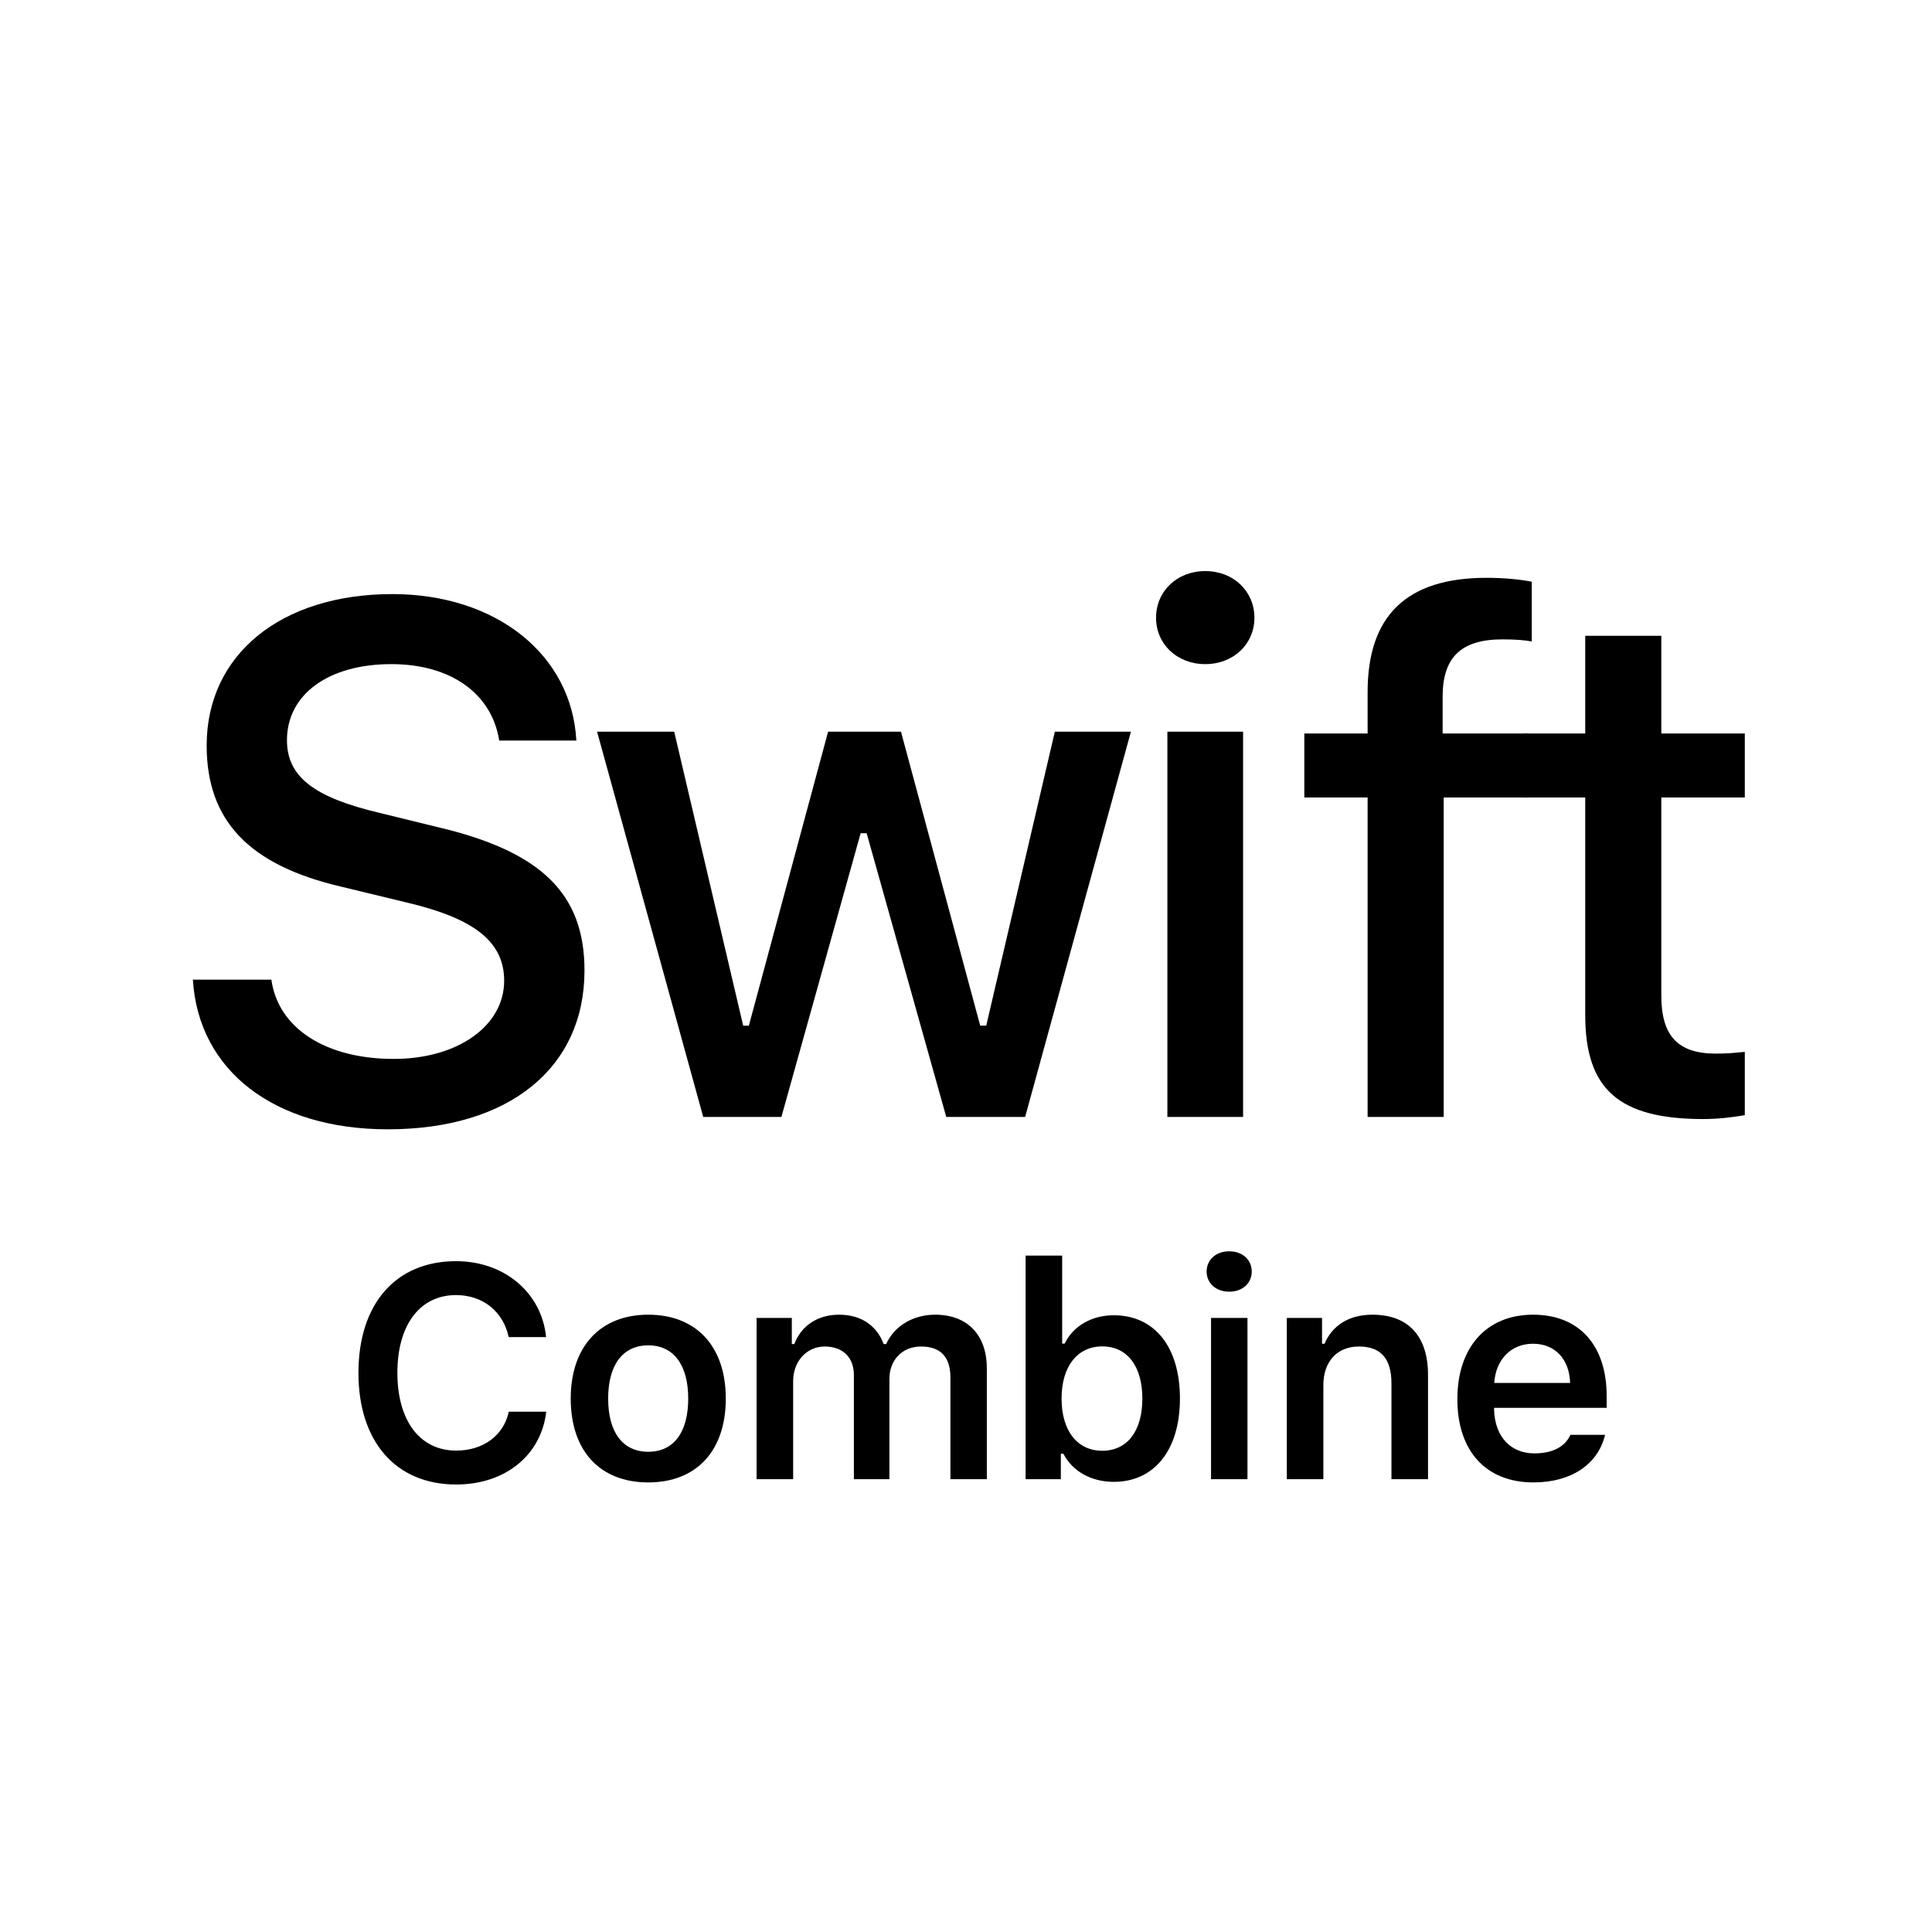
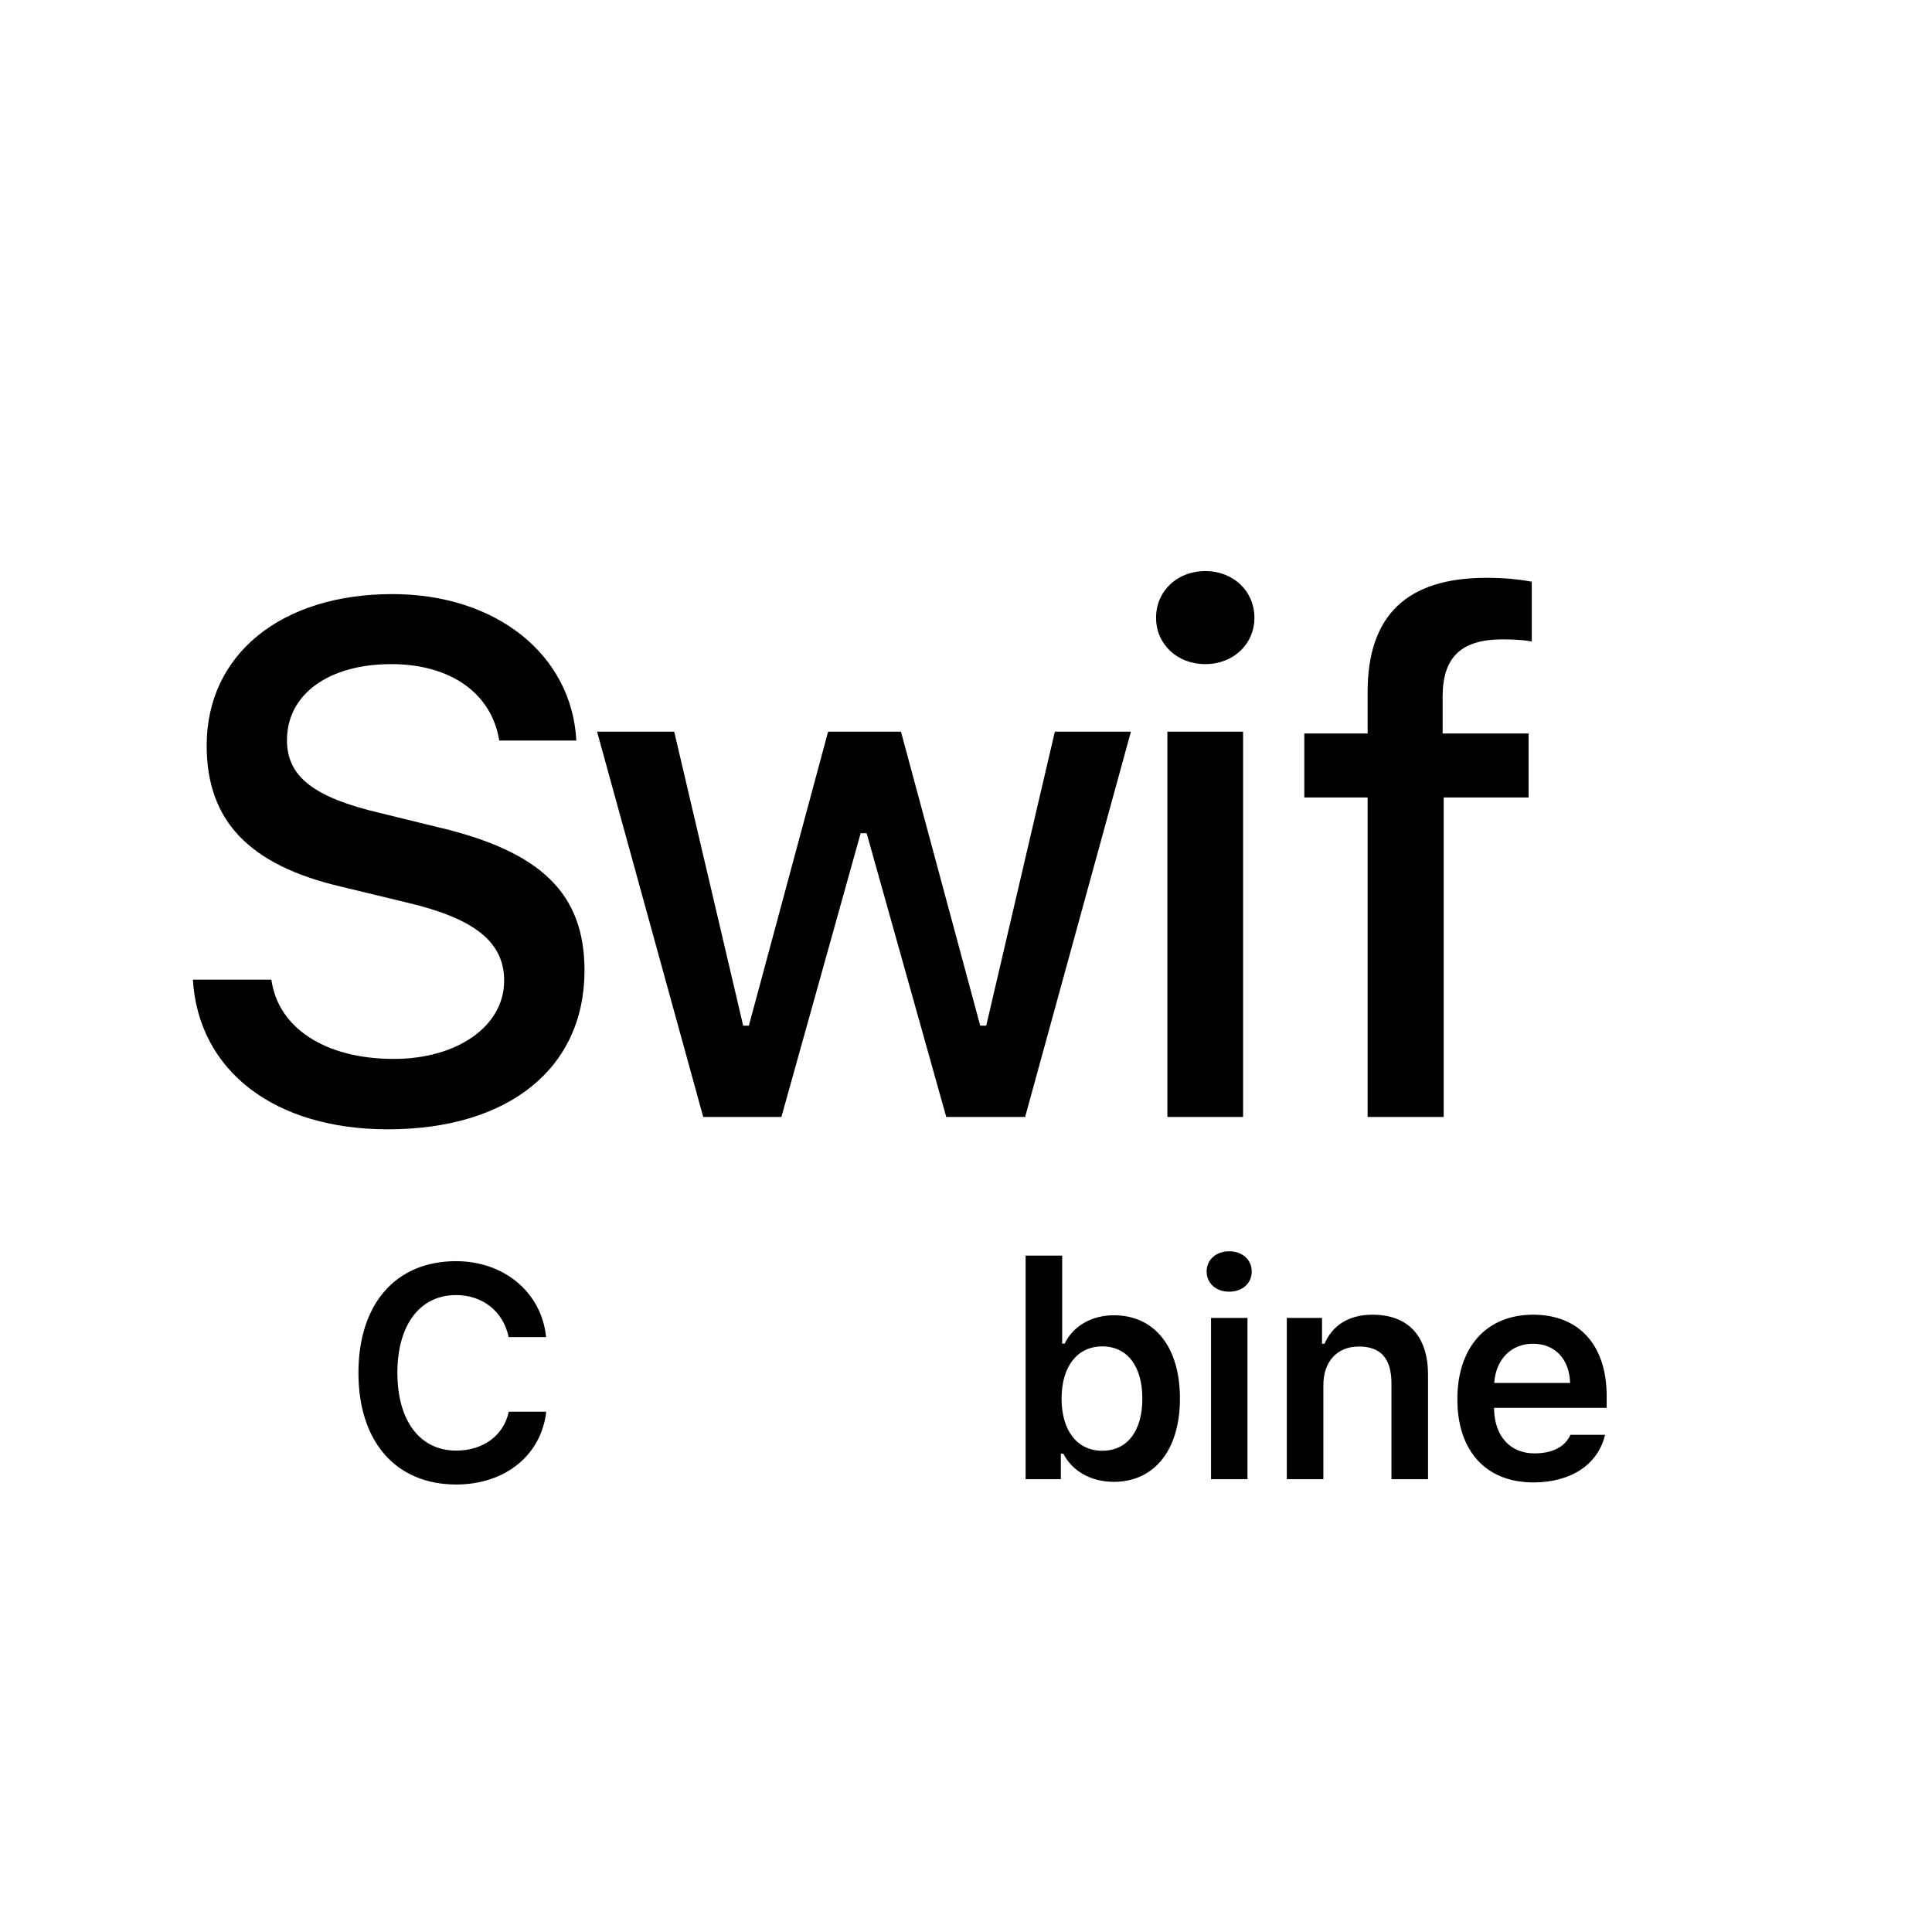
<svg xmlns="http://www.w3.org/2000/svg" width="64" height="64" viewBox="0 0 64 64" fill="none">
  <path d="M6.389 32.453C6.576 35.477 9.096 37.41 12.846 37.41C16.854 37.41 19.362 35.383 19.362 32.148C19.362 29.605 17.932 28.199 14.463 27.391L12.6 26.934C10.397 26.418 9.506 25.727 9.506 24.52C9.506 22.996 10.889 22 12.963 22C14.932 22 16.291 22.973 16.537 24.531H19.092C18.94 21.684 16.432 19.68 12.998 19.68C9.307 19.68 6.846 21.684 6.846 24.695C6.846 27.18 8.24 28.656 11.299 29.371L13.479 29.898C15.717 30.426 16.701 31.199 16.701 32.488C16.701 33.988 15.155 35.078 13.045 35.078C10.783 35.078 9.213 34.059 8.99 32.453H6.389Z" fill="black" />
  <path d="M37.463 24.238H34.943L32.67 33.977H32.471L29.846 24.238H27.432L24.807 33.977H24.619L22.334 24.238H19.779L23.295 37H25.885L28.51 27.602H28.709L31.346 37H33.959L37.463 24.238Z" fill="black" />
  <path d="M38.671 37H41.179V24.238H38.671V37ZM39.925 22C40.863 22 41.554 21.332 41.554 20.465C41.554 19.586 40.863 18.918 39.925 18.918C38.988 18.918 38.296 19.586 38.296 20.465C38.296 21.332 38.988 22 39.925 22Z" fill="black" />
  <path d="M45.304 37H47.824V26.418H50.637V24.297H47.789V23.078C47.789 21.812 48.363 21.18 49.769 21.18C50.168 21.18 50.508 21.203 50.742 21.25V19.27C50.308 19.188 49.816 19.141 49.242 19.141C46.594 19.141 45.304 20.395 45.304 22.926V24.297H43.207V26.418H45.304V37Z" fill="black" />
-   <path d="M52.513 21.062V24.297H50.486V26.418H52.513V33.625C52.513 36.086 53.627 37.07 56.428 37.07C56.92 37.07 57.388 37.012 57.799 36.941V34.844C57.447 34.879 57.224 34.902 56.838 34.902C55.584 34.902 55.033 34.316 55.033 32.98V26.418H57.799V24.297H55.033V21.062H52.513Z" fill="black" />
  <path d="M15.112 49.176C16.738 49.176 17.929 48.204 18.095 46.764H16.855C16.684 47.555 16.005 48.053 15.112 48.053C13.911 48.053 13.164 47.066 13.164 45.475C13.164 43.888 13.911 42.901 15.107 42.901C15.996 42.901 16.674 43.448 16.85 44.293H18.09C17.944 42.823 16.709 41.778 15.107 41.778C13.11 41.778 11.874 43.19 11.874 45.48C11.874 47.76 13.115 49.176 15.112 49.176Z" fill="black" />
-   <path d="M21.474 49.107C23.071 49.107 24.043 48.062 24.043 46.329C24.043 44.601 23.066 43.551 21.474 43.551C19.887 43.551 18.906 44.605 18.906 46.329C18.906 48.062 19.873 49.107 21.474 49.107ZM21.474 48.092C20.63 48.092 20.146 47.447 20.146 46.329C20.146 45.216 20.63 44.566 21.474 44.566C22.314 44.566 22.798 45.216 22.798 46.329C22.798 47.447 22.319 48.092 21.474 48.092Z" fill="black" />
-   <path d="M25.063 49H26.274V45.753C26.274 45.099 26.719 44.605 27.319 44.605C27.915 44.605 28.286 44.962 28.286 45.548V49H29.463V45.675C29.463 45.065 29.878 44.605 30.508 44.605C31.157 44.605 31.484 44.947 31.484 45.636V49H32.69V45.328C32.69 44.22 32.046 43.551 30.977 43.551C30.234 43.551 29.619 43.937 29.355 44.523H29.272C29.048 43.922 28.535 43.551 27.798 43.551C27.09 43.551 26.543 43.912 26.313 44.523H26.23V43.658H25.063V49Z" fill="black" />
  <path d="M36.895 49.088C38.242 49.088 39.087 48.028 39.087 46.329C39.087 44.62 38.247 43.57 36.895 43.57C36.162 43.57 35.547 43.927 35.269 44.508H35.186V41.593H33.975V49H35.142V48.155H35.225C35.527 48.741 36.148 49.088 36.895 49.088ZM36.514 44.601C37.339 44.601 37.842 45.255 37.842 46.329C37.842 47.403 37.344 48.058 36.514 48.058C35.684 48.058 35.166 47.394 35.166 46.329C35.166 45.265 35.689 44.601 36.514 44.601Z" fill="black" />
  <path d="M40.117 49H41.324V43.658H40.117V49ZM40.718 42.789C41.162 42.789 41.465 42.506 41.465 42.12C41.465 41.734 41.162 41.451 40.718 41.451C40.279 41.451 39.971 41.734 39.971 42.12C39.971 42.506 40.279 42.789 40.718 42.789Z" fill="black" />
  <path d="M42.627 49H43.838V45.89C43.838 45.103 44.292 44.605 45.015 44.605C45.752 44.605 46.094 45.016 46.094 45.831V49H47.305V45.543C47.305 44.269 46.656 43.551 45.464 43.551C44.669 43.551 44.131 43.917 43.877 44.513H43.794V43.658H42.627V49Z" fill="black" />
  <path d="M50.782 44.513C51.51 44.513 51.988 45.02 52.012 45.812H49.498C49.551 45.03 50.059 44.513 50.782 44.513ZM52.022 47.53C51.846 47.926 51.431 48.145 50.831 48.145C50.035 48.145 49.522 47.589 49.493 46.7V46.637H53.223V46.246C53.223 44.562 52.31 43.551 50.787 43.551C49.239 43.551 48.277 44.63 48.277 46.349C48.277 48.067 49.224 49.107 50.797 49.107C52.056 49.107 52.94 48.502 53.17 47.53H52.022Z" fill="black" />
</svg>